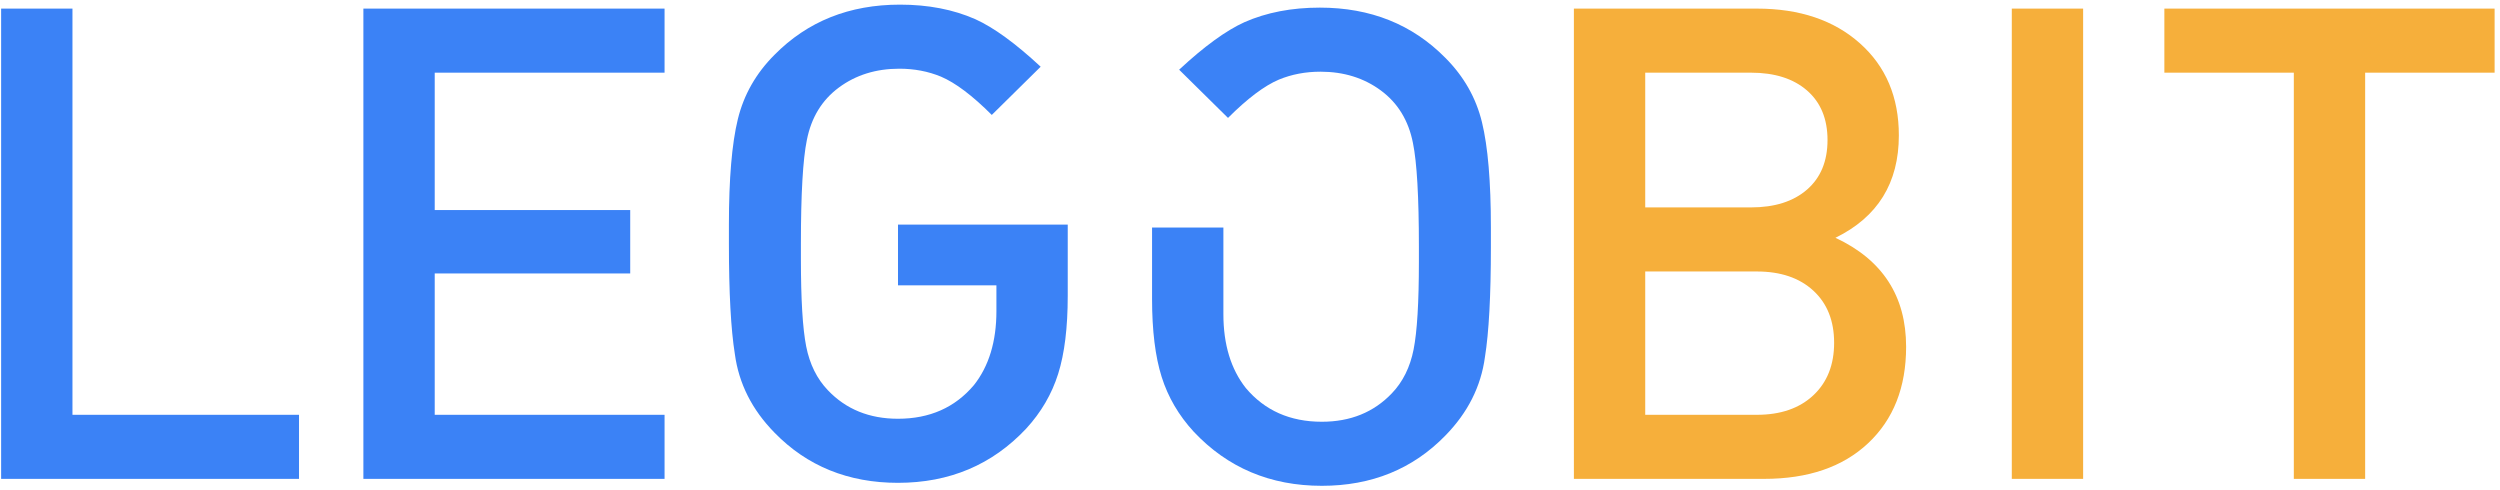
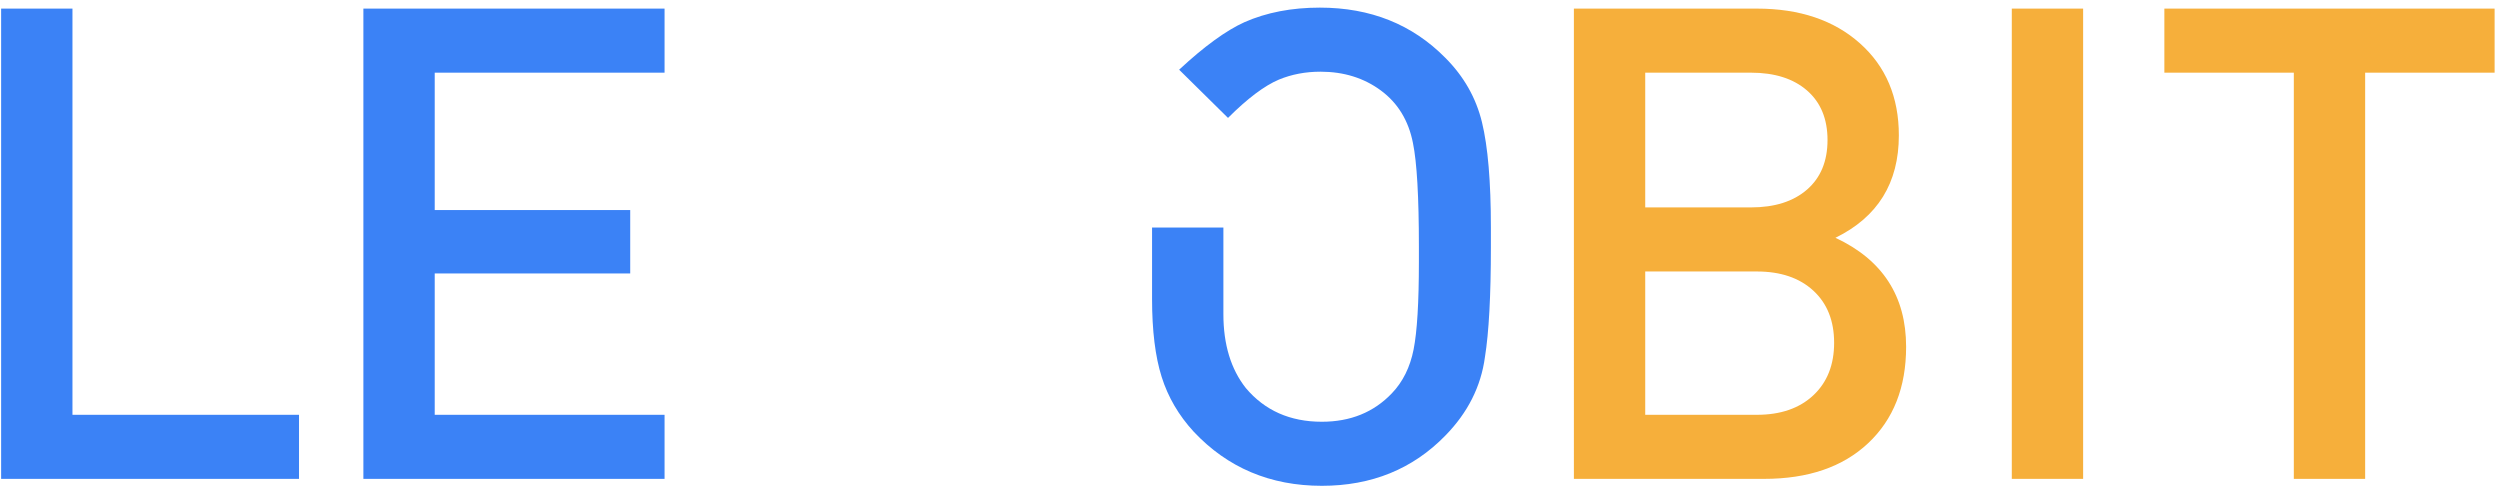
<svg xmlns="http://www.w3.org/2000/svg" xmlns:ns1="http://sodipodi.sourceforge.net/DTD/sodipodi-0.dtd" xmlns:ns2="http://www.inkscape.org/namespaces/inkscape" version="1.1" id="svg2" width="517.333" height="101.333" viewBox="0 0 517.333 101.333" ns1:docname="Безымянный-1.eps">
  <defs id="defs6" />
  <ns1:namedview id="namedview4" pagecolor="#ffffff" bordercolor="#000000" borderopacity="0.25" ns2:showpageshadow="2" ns2:pageopacity="0.0" ns2:pagecheckerboard="0" ns2:deskcolor="#d1d1d1" />
  <g id="g8" ns2:groupmode="layer" ns2:label="ink_ext_XXXXXX" transform="matrix(1.333,0,0,-1.333,0,101.333)">
    <g id="g10" transform="scale(0.1)">
      <path d="m 1788.44,296.188 c 0,-49.215 4.96,-89.547 14.87,-120.993 9.91,-31.437 26.49,-59.804 49.73,-85.097 52.63,-56.055 118.93,-84.078 198.91,-84.078 77.24,0 141.16,25.973 191.74,77.93 34.86,35.543 55.36,76.211 61.52,122.004 6.15,38.281 9.23,95.36 9.23,171.231 v 29.742 c 0,71.09 -4.62,125.605 -13.85,163.535 -9.23,37.937 -28.2,71.262 -56.9,99.973 -51.27,51.949 -116.21,77.921 -194.81,77.921 -43.75,0 -82.71,-7.515 -116.89,-22.554 -28.71,-12.985 -62.55,-37.59 -101.51,-73.828 l 75.87,-74.84 c 30.08,30.07 56.4,49.894 78.95,59.465 19.83,8.199 41.36,12.3 64.6,12.3 36.23,0 67.5,-9.738 93.82,-29.218 26.32,-19.481 42.89,-46.649 49.73,-81.516 6.15,-30.074 9.23,-83.734 9.23,-160.98 v -23.575 c 0,-62.89 -2.74,-108.175 -8.21,-135.855 -5.47,-27.688 -16.75,-50.414 -33.83,-68.188 -28.03,-29.394 -64.26,-44.089 -108.69,-44.089 -49.22,0 -88.52,17.429 -117.91,52.289 -23.24,29.394 -34.86,67.675 -34.86,114.839 v 39.985 94.336 H 1788.44 V 296.188" style="fill:#3b82f6;fill-opacity:1;fill-rule:nonzero;stroke:none" id="path12" />
-       <path d="m 1657.54,300.813 c 0,-49.215 -4.95,-89.547 -14.87,-120.993 -9.9,-31.441 -26.48,-59.808 -49.72,-85.097 -52.63,-56.055 -118.94,-84.074 -198.92,-84.074 -77.24,0 -141.15,25.969 -191.73,77.922 -34.86,35.547 -55.37,76.215 -61.52,122.012 -6.15,38.281 -9.23,95.356 -9.23,171.227 v 29.738 c 0,71.094 4.61,125.605 13.84,163.539 9.23,37.937 28.2,71.258 56.91,99.973 51.26,51.949 116.2,77.921 194.81,77.921 43.75,0 82.71,-7.511 116.89,-22.554 28.71,-12.988 62.54,-37.594 101.51,-73.824 l -75.88,-74.848 c -30.08,30.078 -56.39,49.894 -78.95,59.473 -19.82,8.195 -41.36,12.296 -64.59,12.296 -36.23,0 -67.51,-9.742 -93.82,-29.218 -26.32,-19.481 -42.89,-46.649 -49.73,-81.516 -6.15,-30.074 -9.23,-83.734 -9.23,-160.98 v -23.575 c 0,-62.89 2.73,-108.179 8.21,-135.855 5.46,-27.691 16.74,-50.414 33.83,-68.184 28.03,-29.398 64.26,-44.093 108.68,-44.093 49.22,0 88.52,17.429 117.92,52.289 23.24,29.394 34.86,67.679 34.86,114.839 v 39.989 h -152.78 v 94.328 h 263.51 V 300.813" style="fill:#3b82f6;fill-opacity:1;fill-rule:nonzero;stroke:none" id="path14" />
      <path d="M 1031.65,16.797 H 564.109 V 746.832 H 1031.65 V 647.375 H 674.844 V 434.105 H 978.336 V 335.676 H 674.844 V 116.254 H 1031.65 V 16.797" style="fill:#3b82f6;fill-opacity:1;fill-rule:nonzero;stroke:none" id="path16" />
      <path d="M 464.18,16.797 H 1.754 V 746.832 H 112.492 V 116.254 H 464.18 V 16.797" style="fill:#3b82f6;fill-opacity:1;fill-rule:nonzero;stroke:none" id="path18" />
      <path d="M 3872.6,647.375 H 3671.63 V 16.797 H 3560.9 V 647.375 h -200.97 v 99.457 h 512.67 v -99.457" style="fill:#f6af3b;fill-opacity:1;fill-rule:nonzero;stroke:none" id="path20" />
      <path d="M 3233.82,16.797 H 3123.09 V 746.832 h 110.73 V 16.797" style="fill:#f6af3b;fill-opacity:1;fill-rule:nonzero;stroke:none" id="path22" />
      <path d="m 2959.03,221.859 c 0,-62.879 -19.65,-112.785 -58.96,-149.695 -39.3,-36.91 -93.13,-55.367 -161.48,-55.367 h -295.3 V 746.832 h 284.01 c 66.31,0 119.63,-17.941 159.95,-53.828 40.34,-35.895 60.5,-83.57 60.5,-143.039 0,-73.82 -32.8,-126.797 -98.43,-158.922 73.14,-34.184 109.71,-90.566 109.71,-169.184 z m -144.06,-75.355 c 21.53,20.164 32.3,47.336 32.3,81.512 0,34.172 -10.77,61.179 -32.3,81 -21.53,19.824 -50.75,29.734 -87.67,29.734 H 2554.03 V 116.254 h 173.27 c 36.92,0 66.14,10.082 87.67,30.25 z m -9.74,319.383 c 21.19,18.461 31.79,44.093 31.79,76.902 0,32.813 -10.6,58.445 -31.79,76.906 -21.19,18.45 -50.24,27.68 -87.15,27.68 H 2554.03 V 438.207 h 164.05 c 36.91,0 65.96,9.227 87.15,27.68" style="fill:#f6af3b;fill-opacity:1;fill-rule:nonzero;stroke:none" id="path24" />
    </g>
  </g>
</svg>